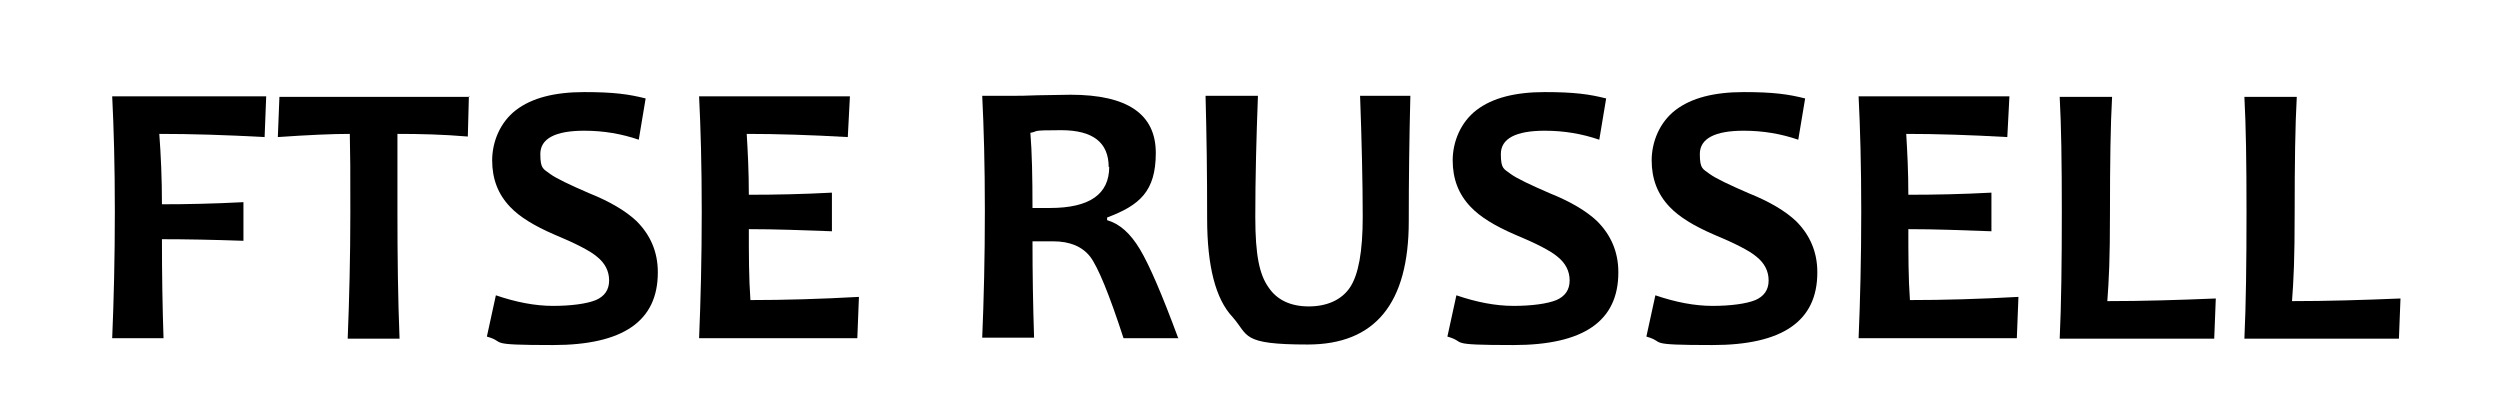
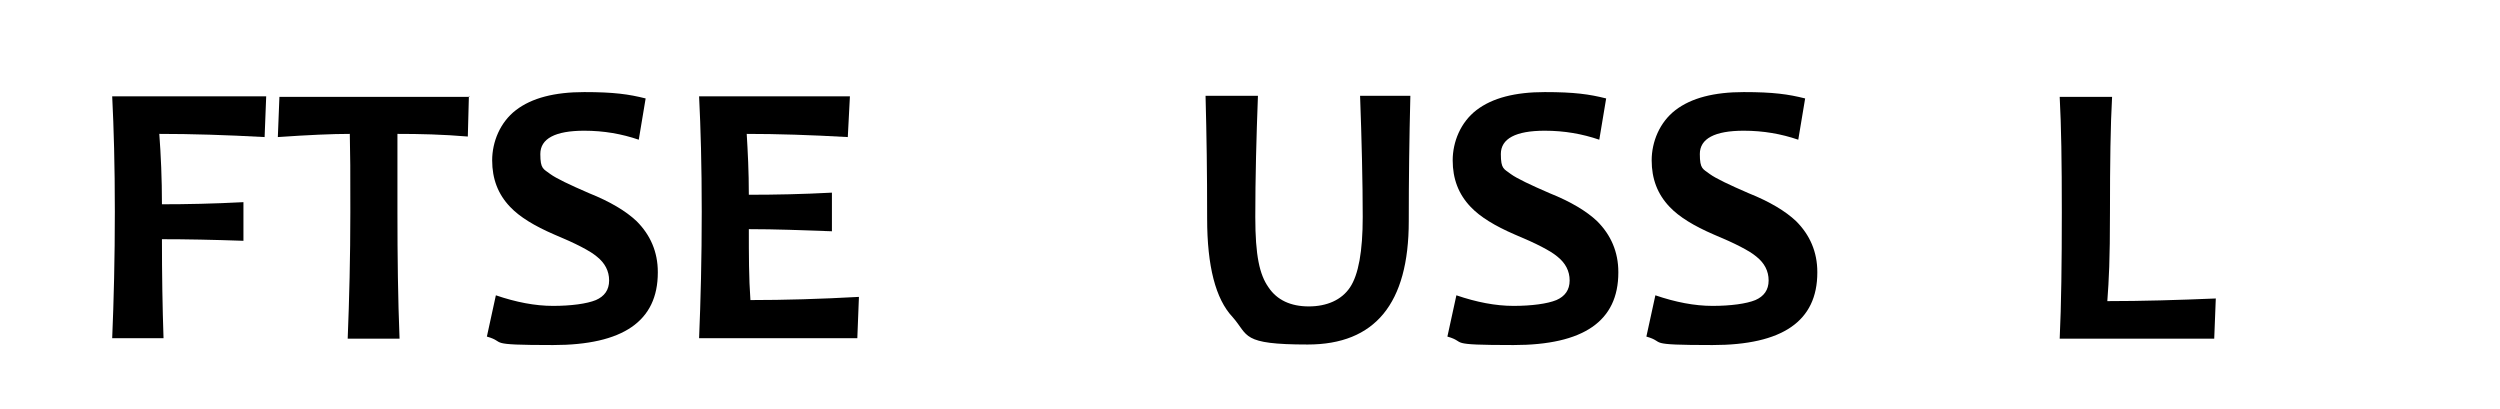
<svg xmlns="http://www.w3.org/2000/svg" id="FTSE_Russell" version="1.1" viewBox="0 0 472.4 77.3">
  <path d="M50.3,18.2l-.3,7.7c-7.3-.4-13.9-.6-19.9-.6.3,4,.5,8.4.5,13.3,4.5,0,9.7-.1,15.4-.4v7.3c-5.8-.2-10.9-.3-15.4-.3,0,6.6.1,12.9.3,18.7h-9.7c.3-7.1.5-15.1.5-23.9s-.2-15.8-.5-21.8h29.1Z" />
  <path d="M88.6,18.2l-.2,7.6c-4.7-.4-9.1-.5-13.3-.5,0,4.4,0,9.4,0,14.8,0,8.4.1,16.4.4,23.9h-9.8c.3-7.5.5-15.4.5-23.9s0-10.3-.1-14.8c-3.3,0-7.8.2-13.6.6l.3-7.6h36Z" />
  <path d="M124.3,51.5c0,9.2-6.6,13.7-19.8,13.7s-8.6-.5-12.5-1.6l1.7-7.8c3.8,1.3,7.4,2,10.8,2s6.4-.4,8.1-1.1c1.6-.7,2.5-1.9,2.5-3.7s-.8-3.3-2.3-4.5c-1.3-1.1-4-2.5-8.1-4.2-3.7-1.6-6.5-3.3-8.3-5.2-2.3-2.4-3.4-5.3-3.4-8.8s1.5-7.2,4.5-9.5c3-2.3,7.3-3.4,12.9-3.4s8.4.4,11.6,1.2l-1.3,7.8c-3.2-1.1-6.6-1.7-10.3-1.7-5.5,0-8.3,1.5-8.3,4.4s.6,2.8,1.9,3.8c1.1.8,3.6,2,7.3,3.6,4,1.6,7,3.4,9,5.3,2.6,2.6,4,5.8,4,9.6Z" />
  <path d="M162.3,56.2l-.3,7.7h-29.9c.3-7.1.5-15.1.5-23.9s-.2-15.8-.5-21.8h28.5l-.4,7.7c-7-.4-13.4-.6-19.1-.6.2,3.3.4,7.1.4,11.5,4.9,0,10.1-.1,15.7-.4v7.3c-5.5-.2-10.7-.4-15.7-.4,0,4.8,0,9.2.3,13.4,6.4,0,13.3-.2,20.5-.6Z" />
-   <path d="M222.7,63.9h-10.4c-2.7-8.3-4.8-13.4-6.3-15.4-1.5-1.9-3.8-2.9-7-2.9s-2.7,0-3.9,0c0,6,.1,12.1.3,18.2h-9.8c.3-7.1.5-15.1.5-23.9s-.2-15.8-.5-21.8h6.1c.7,0,2.2,0,4.4-.1,2.2,0,4.3-.1,6.2-.1,10.8,0,16.1,3.7,16.1,11s-3.1,9.9-9.2,12.2v.5c2.4.7,4.4,2.5,6.2,5.5,1.8,3,4.2,8.6,7.2,16.7ZM209.5,31.6c0-4.7-3-7-9-7s-4.1.2-5.8.5c.3,3.6.4,8.4.4,14.2,1.3,0,2.4,0,3.3,0,7.5,0,11.2-2.6,11.2-7.8Z" />
  <path d="M266.5,18.2c-.2,7.9-.3,15.8-.3,23.6,0,15.6-6.4,23.3-19.1,23.3s-11.1-1.7-14.2-5.2c-3.2-3.4-4.8-9.6-4.8-18.6s-.1-15.6-.3-23.2h9.9c-.3,7.9-.5,15.6-.5,22.9s.8,10.9,2.5,13.3c1.6,2.4,4.2,3.6,7.6,3.6s6.2-1.2,7.8-3.6c1.6-2.4,2.4-6.8,2.4-13.3s-.2-14.8-.5-22.9h9.5Z" />
  <path d="M305.8,51.5c0,9.2-6.6,13.7-19.8,13.7s-8.6-.5-12.5-1.6l1.7-7.8c3.8,1.3,7.4,2,10.8,2s6.4-.4,8.1-1.1c1.6-.7,2.5-1.9,2.5-3.7s-.8-3.3-2.3-4.5c-1.3-1.1-4-2.5-8.1-4.2-3.7-1.6-6.5-3.3-8.3-5.2-2.3-2.4-3.4-5.3-3.4-8.8s1.5-7.2,4.5-9.5c3-2.3,7.3-3.4,12.9-3.4s8.4.4,11.6,1.2l-1.3,7.8c-3.2-1.1-6.6-1.7-10.3-1.7-5.5,0-8.3,1.5-8.3,4.4s.6,2.8,1.9,3.8c1.1.8,3.6,2,7.3,3.6,4,1.6,7,3.4,9,5.3,2.6,2.6,4,5.8,4,9.6Z" />
  <path d="M343.4,51.5c0,9.2-6.6,13.7-19.8,13.7s-8.6-.5-12.5-1.6l1.7-7.8c3.8,1.3,7.4,2,10.8,2s6.4-.4,8.1-1.1c1.6-.7,2.5-1.9,2.5-3.7s-.8-3.3-2.3-4.5c-1.3-1.1-4-2.5-8.1-4.2-3.7-1.6-6.5-3.3-8.3-5.2-2.3-2.4-3.4-5.3-3.4-8.8s1.5-7.2,4.5-9.5c3-2.3,7.3-3.4,12.9-3.4s8.4.4,11.6,1.2l-1.3,7.8c-3.2-1.1-6.6-1.7-10.3-1.7-5.5,0-8.3,1.5-8.3,4.4s.6,2.8,1.9,3.8c1.1.8,3.6,2,7.3,3.6,4,1.6,7,3.4,9,5.3,2.6,2.6,4,5.8,4,9.6Z" />
-   <path d="M381.4,56.2l-.3,7.7h-29.9c.3-7.1.5-15.1.5-23.9s-.2-15.8-.5-21.8h28.5l-.4,7.7c-7-.4-13.4-.6-19.1-.6.2,3.3.4,7.1.4,11.5,4.9,0,10.1-.1,15.7-.4v7.3c-5.5-.2-10.7-.4-15.7-.4,0,4.8,0,9.2.3,13.4,6.4,0,13.3-.2,20.5-.6Z" />
  <path d="M418.7,56.3l-.3,7.7h-29.2c.3-6.4.4-14.3.4-23.9s-.1-16.1-.4-21.8h9.9c-.3,5.3-.4,12.6-.4,21.8s-.2,12.7-.5,16.8c6.5,0,13.3-.2,20.5-.5Z" />
-   <path d="M453.6,56.3l-.3,7.7h-29.2c.3-6.4.4-14.3.4-23.9s-.1-16.1-.4-21.8h9.9c-.3,5.3-.4,12.6-.4,21.8s-.2,12.7-.5,16.8c6.5,0,13.3-.2,20.5-.5Z" />
</svg>